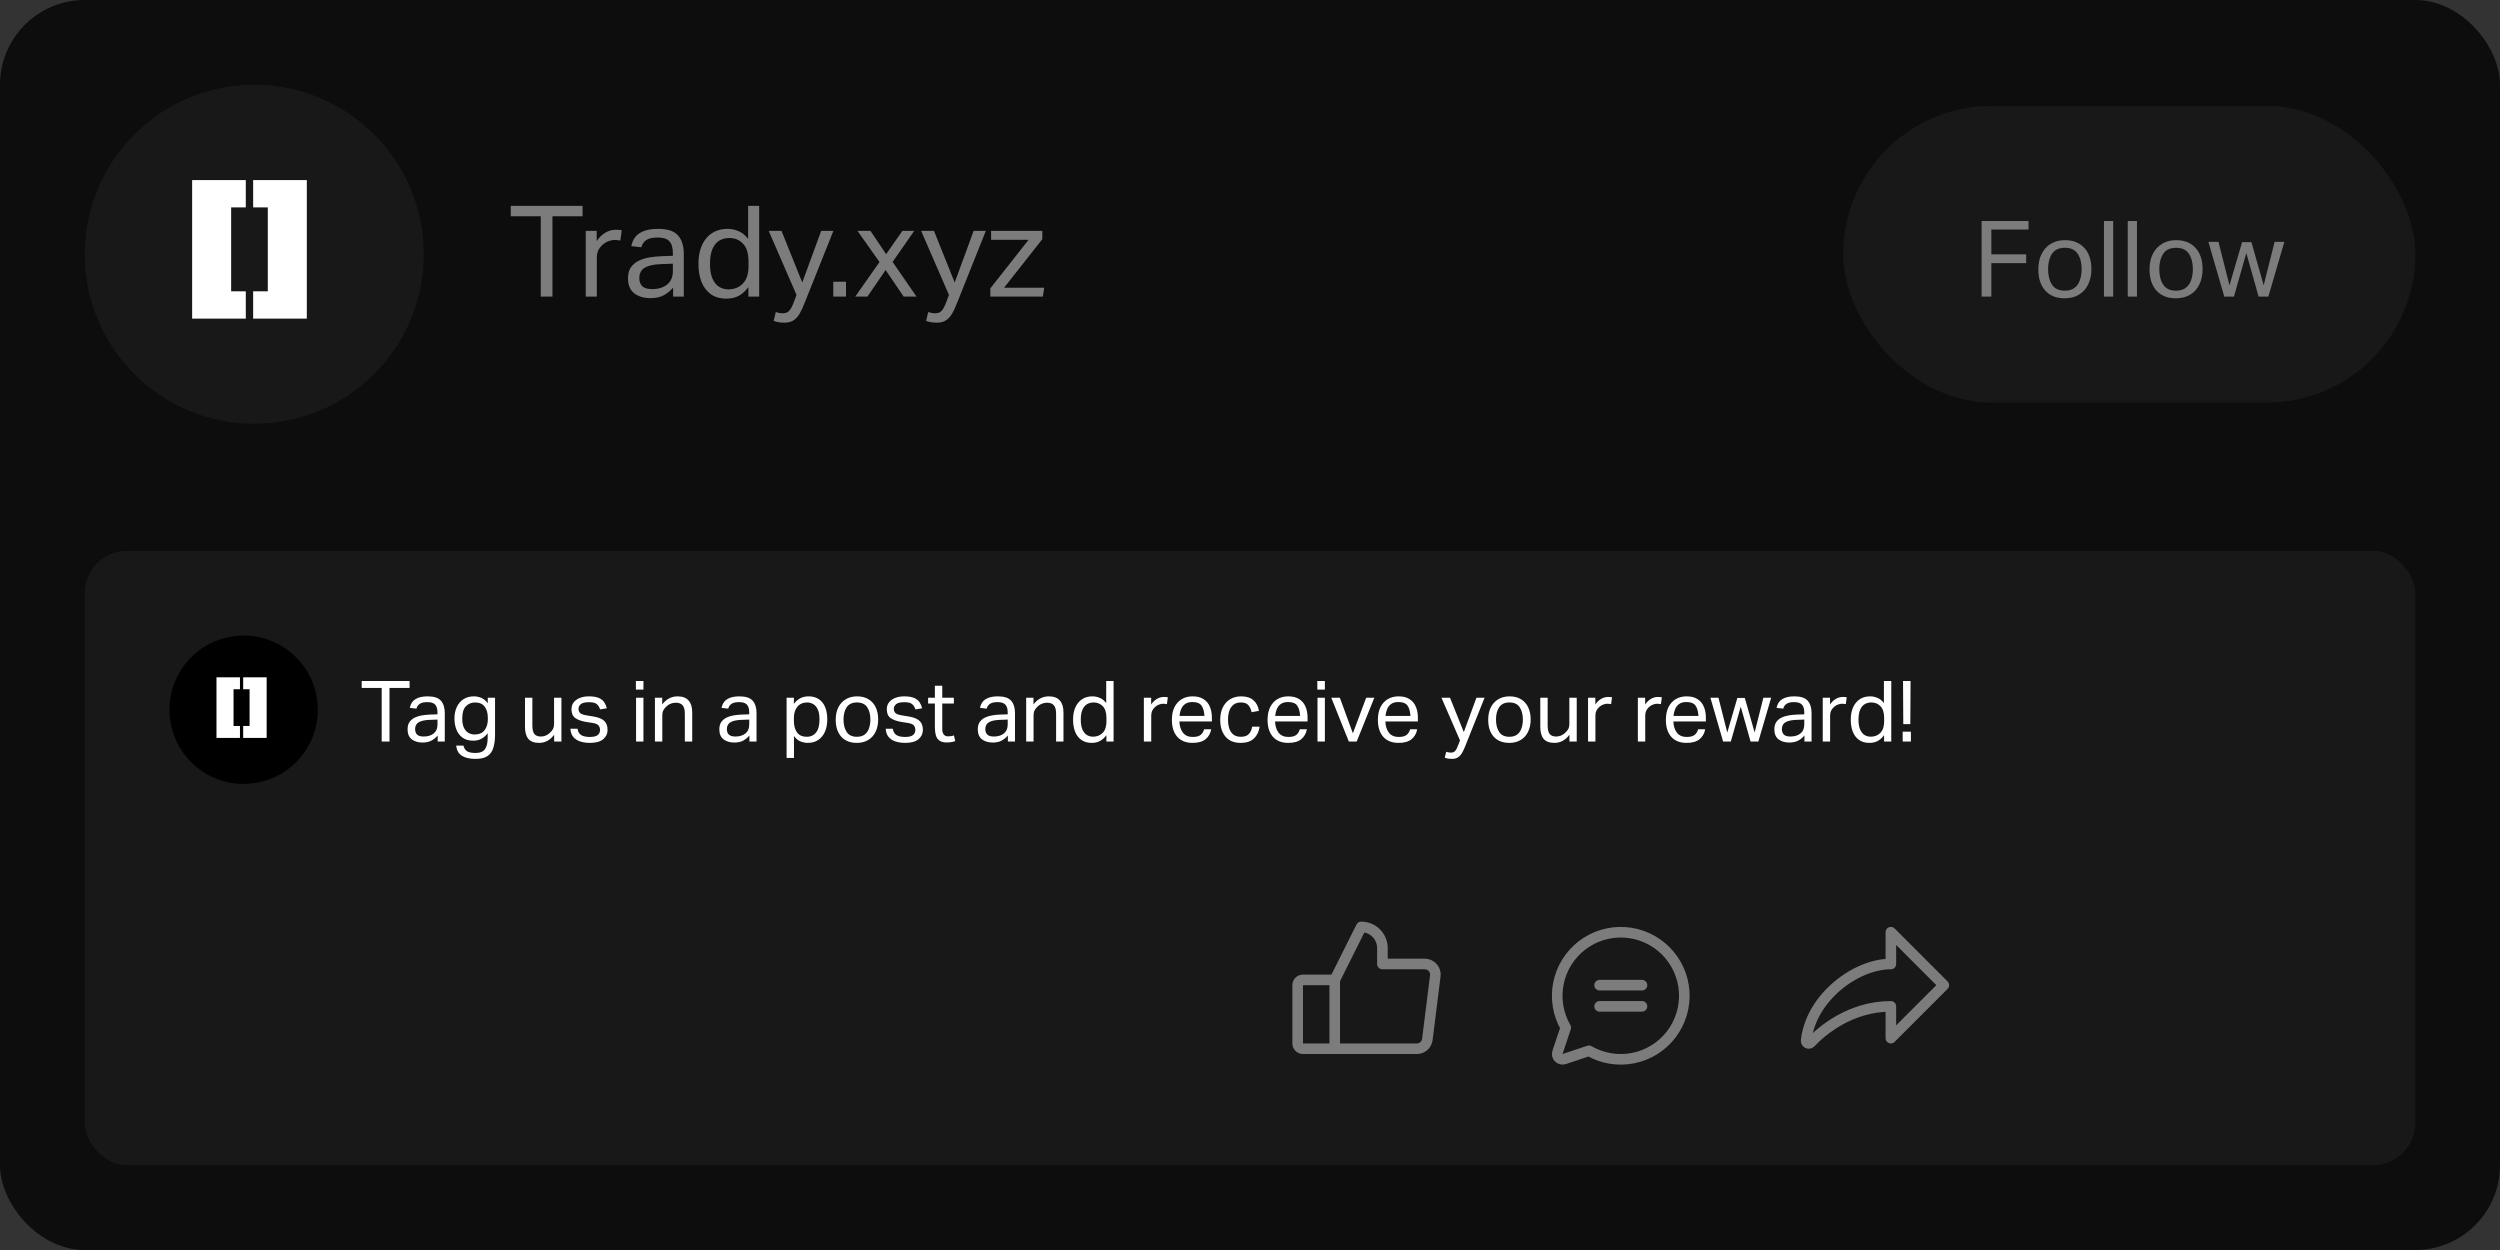
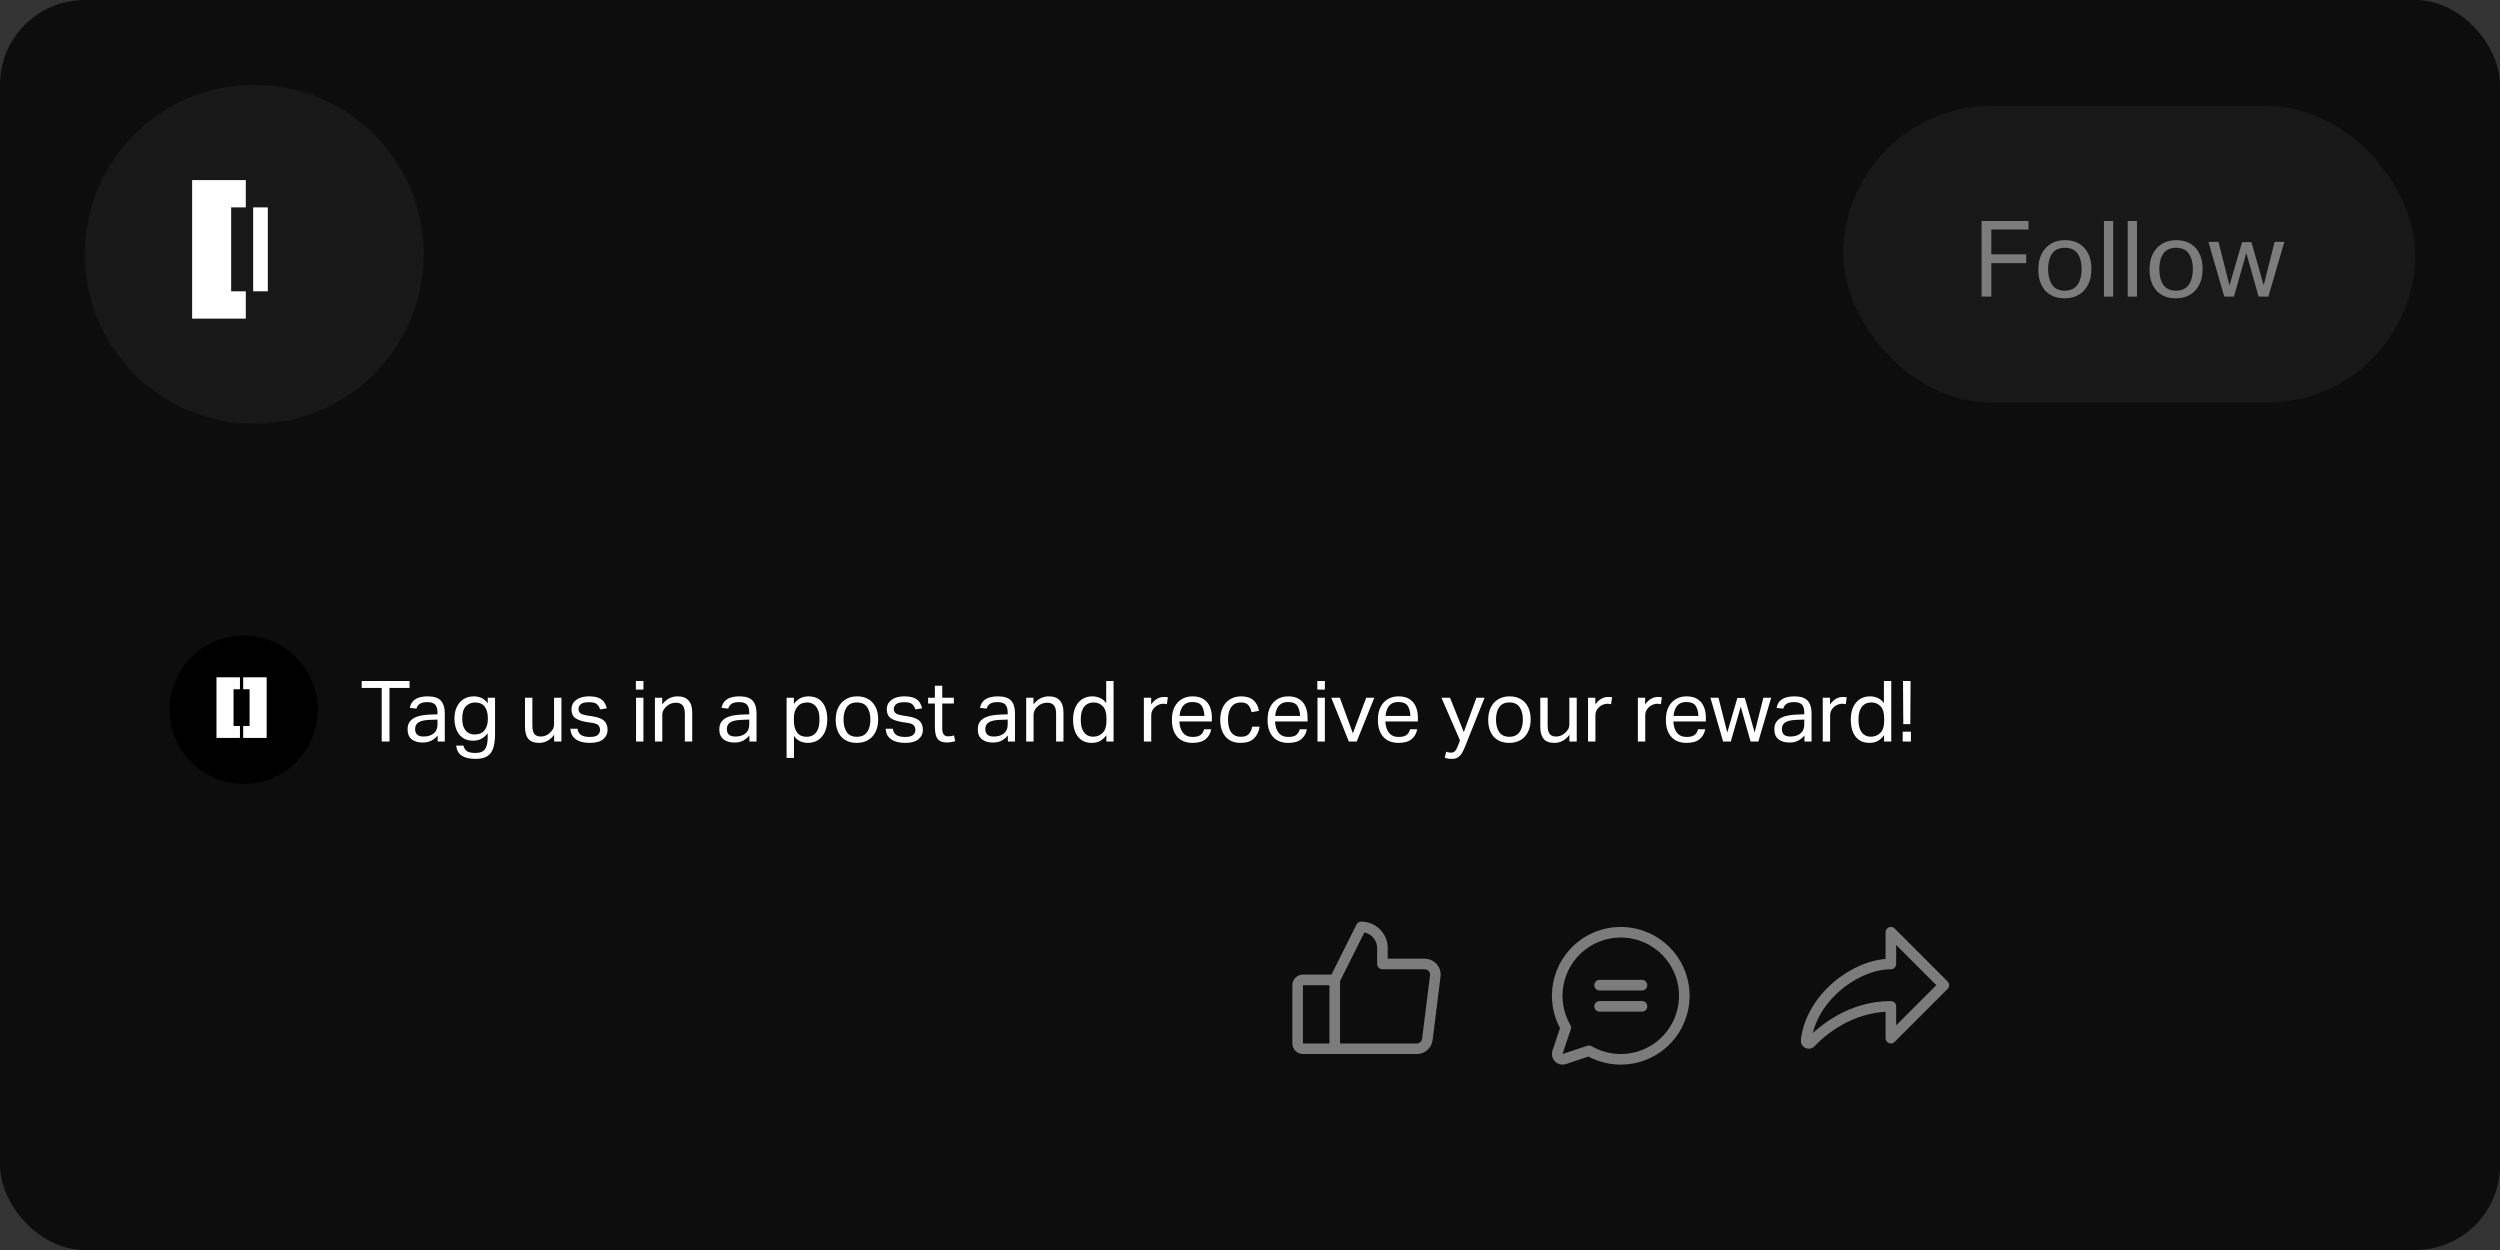
<svg xmlns="http://www.w3.org/2000/svg" width="236" height="118" viewBox="0 0 236 118" fill="none">
  <rect x="0" y="0" width="236" height="118" fill="#333333" stroke="none" />
  <rect width="236" height="118" rx="8" fill="#0D0D0D" />
  <circle cx="24" cy="24" r="16" fill="#181818" />
  <path d="M23.203 17H18.138V30.078H23.203V27.5H21.82V19.578H23.203V17Z" fill="white" />
-   <path d="M23.898 17H28.963V30.078H23.898V27.5H25.281V19.578H23.898V17Z" fill="white" />
-   <path d="M51.048 20.416H48.216V19.432H54.996V20.416H52.152V28H51.048V20.416ZM55.296 21.796H56.328V22.756C56.56 22.412 56.832 22.148 57.144 21.964C57.456 21.78 57.788 21.688 58.14 21.688C58.372 21.688 58.556 21.704 58.692 21.736L58.56 22.708C58.48 22.692 58.4 22.68 58.32 22.672C58.24 22.656 58.152 22.648 58.056 22.648C57.864 22.648 57.668 22.684 57.468 22.756C57.276 22.82 57.088 22.932 56.904 23.092C56.728 23.244 56.588 23.42 56.484 23.62C56.388 23.82 56.34 24.052 56.34 24.316V28H55.296V21.796ZM59.283 26.284C59.283 25.86 59.371 25.516 59.547 25.252C59.731 24.988 59.971 24.78 60.267 24.628C60.571 24.476 60.911 24.368 61.287 24.304C61.671 24.24 62.059 24.2 62.451 24.184L63.519 24.148V23.908C63.519 23.38 63.407 23 63.183 22.768C62.959 22.536 62.595 22.42 62.091 22.42C61.595 22.42 61.231 22.504 60.999 22.672C60.767 22.832 60.615 23.056 60.543 23.344L59.595 23.236C59.707 22.668 59.975 22.256 60.399 22C60.823 21.736 61.399 21.604 62.127 21.604C63.023 21.604 63.651 21.812 64.011 22.228C64.371 22.644 64.551 23.224 64.551 23.968V28H63.543V27.148C63.319 27.42 63.035 27.656 62.691 27.856C62.347 28.048 61.919 28.144 61.407 28.144C60.783 28.144 60.271 27.992 59.871 27.688C59.479 27.376 59.283 26.908 59.283 26.284ZM60.351 26.26C60.351 26.572 60.443 26.824 60.627 27.016C60.819 27.2 61.131 27.292 61.563 27.292C62.147 27.292 62.619 27.148 62.979 26.86C63.339 26.572 63.519 26.148 63.519 25.588V24.892L62.523 24.928C61.963 24.944 61.523 25.008 61.203 25.12C60.891 25.224 60.671 25.372 60.543 25.564C60.415 25.748 60.351 25.98 60.351 26.26ZM65.932 24.928C65.932 23.904 66.176 23.096 66.664 22.504C67.16 21.904 67.836 21.604 68.692 21.604C69.02 21.604 69.352 21.672 69.688 21.808C70.024 21.936 70.336 22.184 70.624 22.552V19.432H71.668V28H70.648V27.1C70.392 27.452 70.096 27.724 69.76 27.916C69.424 28.1 69.028 28.192 68.572 28.192C67.972 28.192 67.476 28.048 67.084 27.76C66.692 27.472 66.4 27.08 66.208 26.584C66.024 26.088 65.932 25.536 65.932 24.928ZM67.024 24.904C67.024 25.512 67.108 25.992 67.276 26.344C67.444 26.696 67.66 26.948 67.924 27.1C68.188 27.244 68.464 27.316 68.752 27.316C69.32 27.316 69.78 27.132 70.132 26.764C70.484 26.396 70.66 25.852 70.66 25.132V24.712C70.66 23.928 70.488 23.36 70.144 23.008C69.808 22.648 69.372 22.468 68.836 22.468C68.5 22.468 68.192 22.548 67.912 22.708C67.64 22.868 67.424 23.128 67.264 23.488C67.104 23.84 67.024 24.312 67.024 24.904ZM73.237 29.452C73.453 29.532 73.677 29.572 73.909 29.572C74.165 29.572 74.361 29.496 74.496 29.344C74.641 29.2 74.788 28.92 74.941 28.504L75.192 27.844L72.564 21.796H73.776L75.733 26.668L77.52 21.796H78.672L75.96 28.588C75.808 28.98 75.653 29.316 75.493 29.596C75.332 29.876 75.141 30.088 74.916 30.232C74.692 30.384 74.404 30.46 74.052 30.46C73.861 30.46 73.689 30.448 73.537 30.424C73.385 30.4 73.216 30.356 73.032 30.292L73.237 29.452ZM78.662 26.596H79.862V28H78.662V26.596ZM83.65 23.992L85.186 21.796H86.302L84.262 24.724L86.518 28H85.306L83.602 25.492L81.886 28H80.734L83.026 24.736L80.95 21.796H82.174L83.65 23.992ZM87.627 29.452C87.843 29.532 88.067 29.572 88.299 29.572C88.555 29.572 88.751 29.496 88.887 29.344C89.031 29.2 89.179 28.92 89.331 28.504L89.583 27.844L86.955 21.796H88.167L90.123 26.668L91.911 21.796H93.063L90.351 28.588C90.199 28.98 90.043 29.316 89.883 29.596C89.723 29.876 89.531 30.088 89.307 30.232C89.083 30.384 88.795 30.46 88.443 30.46C88.251 30.46 88.079 30.448 87.927 30.424C87.775 30.4 87.607 30.356 87.423 30.292L87.627 29.452ZM93.488 27.22L97.1 22.636H93.56V21.796H98.396V22.576L94.784 27.16H98.576L98.444 28H93.488V27.22Z" fill="#7C7C7C" />
+   <path d="M23.898 17V30.078H23.898V27.5H25.281V19.578H23.898V17Z" fill="white" />
  <rect x="174" y="10" width="54" height="28" rx="14" fill="#181818" />
  <path d="M187.063 20.86H191.493V21.67H187.983V24.01H191.273V24.84H187.983V28H187.063V20.86ZM192.418 25.43C192.418 24.863 192.521 24.377 192.728 23.97C192.935 23.557 193.228 23.237 193.608 23.01C193.988 22.783 194.431 22.67 194.938 22.67C195.458 22.67 195.901 22.78 196.268 23C196.641 23.22 196.928 23.533 197.128 23.94C197.328 24.347 197.428 24.83 197.428 25.39C197.428 25.957 197.325 26.447 197.118 26.86C196.918 27.273 196.628 27.593 196.248 27.82C195.875 28.047 195.428 28.16 194.908 28.16C194.121 28.16 193.508 27.917 193.068 27.43C192.635 26.943 192.418 26.277 192.418 25.43ZM193.338 25.41C193.338 26.003 193.461 26.49 193.708 26.87C193.955 27.25 194.358 27.44 194.918 27.44C195.291 27.44 195.595 27.353 195.828 27.18C196.061 27.007 196.231 26.767 196.338 26.46C196.451 26.147 196.508 25.793 196.508 25.4C196.508 24.807 196.381 24.323 196.128 23.95C195.881 23.577 195.478 23.39 194.918 23.39C194.365 23.39 193.961 23.58 193.708 23.96C193.461 24.333 193.338 24.817 193.338 25.41ZM198.614 20.86H199.484V28H198.614V20.86ZM200.86 20.86H201.73V28H200.86V20.86ZM202.916 25.43C202.916 24.863 203.019 24.377 203.226 23.97C203.433 23.557 203.726 23.237 204.106 23.01C204.486 22.783 204.929 22.67 205.436 22.67C205.956 22.67 206.399 22.78 206.766 23C207.139 23.22 207.426 23.533 207.626 23.94C207.826 24.347 207.926 24.83 207.926 25.39C207.926 25.957 207.823 26.447 207.616 26.86C207.416 27.273 207.126 27.593 206.746 27.82C206.373 28.047 205.926 28.16 205.406 28.16C204.619 28.16 204.006 27.917 203.566 27.43C203.133 26.943 202.916 26.277 202.916 25.43ZM203.836 25.41C203.836 26.003 203.959 26.49 204.206 26.87C204.453 27.25 204.856 27.44 205.416 27.44C205.789 27.44 206.093 27.353 206.326 27.18C206.559 27.007 206.729 26.767 206.836 26.46C206.949 26.147 207.006 25.793 207.006 25.4C207.006 24.807 206.879 24.323 206.626 23.95C206.379 23.577 205.976 23.39 205.416 23.39C204.863 23.39 204.459 23.58 204.206 23.96C203.959 24.333 203.836 24.817 203.836 25.41ZM214.723 22.83H215.643L214.133 28H213.213L212.053 23.89L210.883 28H209.973L208.473 22.83H209.423L210.463 26.94L211.653 22.86H212.533L213.693 26.93L214.723 22.83Z" fill="#7C7C7C" />
-   <rect x="8" y="52" width="220" height="58" rx="4" fill="#181818" />
  <path d="M36.032 64.944H34.144V64.288H38.664V64.944H36.768V70H36.032V64.944ZM38.475 68.856C38.475 68.573 38.534 68.344 38.651 68.168C38.774 67.992 38.934 67.853 39.131 67.752C39.334 67.651 39.56 67.579 39.811 67.536C40.067 67.493 40.326 67.467 40.587 67.456L41.299 67.432V67.272C41.299 66.92 41.224 66.667 41.075 66.512C40.926 66.357 40.683 66.28 40.347 66.28C40.017 66.28 39.774 66.336 39.619 66.448C39.465 66.555 39.363 66.704 39.315 66.896L38.683 66.824C38.758 66.445 38.937 66.171 39.219 66C39.502 65.824 39.886 65.736 40.371 65.736C40.968 65.736 41.387 65.875 41.627 66.152C41.867 66.429 41.987 66.816 41.987 67.312V70H41.315V69.432C41.166 69.613 40.977 69.771 40.747 69.904C40.518 70.032 40.233 70.096 39.891 70.096C39.475 70.096 39.134 69.995 38.867 69.792C38.606 69.584 38.475 69.272 38.475 68.856ZM39.187 68.84C39.187 69.048 39.248 69.216 39.371 69.344C39.499 69.467 39.707 69.528 39.995 69.528C40.385 69.528 40.699 69.432 40.939 69.24C41.179 69.048 41.299 68.765 41.299 68.392V67.928L40.635 67.952C40.262 67.963 39.968 68.005 39.755 68.08C39.547 68.149 39.401 68.248 39.315 68.376C39.23 68.499 39.187 68.653 39.187 68.84ZM46.036 69.656V69.216C45.876 69.435 45.681 69.608 45.452 69.736C45.228 69.859 44.964 69.92 44.66 69.92C44.26 69.92 43.929 69.827 43.668 69.64C43.412 69.453 43.22 69.203 43.092 68.888C42.964 68.568 42.9 68.219 42.9 67.84C42.9 67.419 42.974 67.051 43.124 66.736C43.273 66.421 43.484 66.176 43.756 66C44.033 65.824 44.361 65.736 44.74 65.736C44.969 65.736 45.196 65.781 45.42 65.872C45.649 65.963 45.857 66.136 46.044 66.392V65.864H46.732V69.328C46.732 69.803 46.681 70.213 46.58 70.56C46.484 70.907 46.303 71.173 46.036 71.36C45.775 71.547 45.391 71.64 44.884 71.64C44.34 71.64 43.913 71.541 43.604 71.344C43.294 71.152 43.113 70.832 43.06 70.384H43.748C43.806 70.629 43.919 70.805 44.084 70.912C44.255 71.024 44.519 71.08 44.876 71.08C45.319 71.08 45.623 70.957 45.788 70.712C45.953 70.472 46.036 70.12 46.036 69.656ZM46.052 67.776C46.052 67.333 45.953 66.979 45.756 66.712C45.559 66.445 45.255 66.312 44.844 66.312C44.502 66.312 44.215 66.432 43.98 66.672C43.751 66.907 43.636 67.293 43.636 67.832C43.636 68.2 43.692 68.496 43.804 68.72C43.916 68.939 44.06 69.096 44.236 69.192C44.417 69.288 44.604 69.336 44.796 69.336C45.222 69.336 45.537 69.203 45.74 68.936C45.948 68.664 46.052 68.323 46.052 67.912V67.776ZM49.559 68.608V65.864H50.255V68.472C50.255 68.856 50.319 69.128 50.447 69.288C50.575 69.448 50.778 69.528 51.055 69.528C51.37 69.528 51.65 69.416 51.895 69.192C52.028 69.075 52.13 68.952 52.199 68.824C52.268 68.691 52.303 68.52 52.303 68.312V65.864H52.999V70H52.311V69.36C52.114 69.627 51.895 69.821 51.655 69.944C51.42 70.067 51.167 70.128 50.895 70.128C50.425 70.128 50.084 70 49.871 69.744C49.663 69.488 49.559 69.109 49.559 68.608ZM56.643 68.912C56.643 68.747 56.598 68.605 56.507 68.488C56.417 68.371 56.217 68.288 55.907 68.24L55.379 68.16C54.915 68.085 54.561 67.963 54.315 67.792C54.07 67.616 53.947 67.336 53.947 66.952C53.947 66.696 54.019 66.477 54.163 66.296C54.307 66.115 54.502 65.976 54.747 65.88C54.998 65.784 55.278 65.736 55.587 65.736C55.987 65.736 56.302 65.787 56.531 65.888C56.761 65.989 56.931 66.125 57.043 66.296C57.155 66.467 57.235 66.656 57.283 66.864L56.651 66.968C56.577 66.744 56.47 66.576 56.331 66.464C56.193 66.347 55.953 66.288 55.611 66.288C55.227 66.288 54.963 66.352 54.819 66.48C54.681 66.608 54.611 66.749 54.611 66.904C54.611 67.075 54.662 67.211 54.763 67.312C54.865 67.408 55.075 67.483 55.395 67.536L55.995 67.632C56.481 67.712 56.827 67.851 57.035 68.048C57.249 68.245 57.355 68.533 57.355 68.912C57.355 69.259 57.217 69.549 56.939 69.784C56.662 70.013 56.246 70.128 55.691 70.128C55.361 70.128 55.059 70.085 54.787 70C54.515 69.915 54.294 69.773 54.123 69.576C53.958 69.379 53.865 69.117 53.843 68.792H54.515C54.563 69.08 54.683 69.283 54.875 69.4C55.073 69.512 55.339 69.568 55.675 69.568C56.027 69.568 56.275 69.509 56.419 69.392C56.569 69.269 56.643 69.109 56.643 68.912ZM60.044 65.864H60.74V70H60.044V65.864ZM60.028 64.288H60.74V65.096H60.028V64.288ZM61.825 65.864H62.513V66.496C62.726 66.224 62.953 66.029 63.193 65.912C63.438 65.795 63.694 65.736 63.961 65.736C64.43 65.736 64.777 65.867 65.001 66.128C65.23 66.384 65.345 66.757 65.345 67.248V70H64.649V67.384C64.649 67 64.577 66.731 64.433 66.576C64.294 66.416 64.084 66.336 63.801 66.336C63.652 66.336 63.5 66.363 63.345 66.416C63.19 66.469 63.052 66.555 62.929 66.672C62.796 66.789 62.694 66.915 62.625 67.048C62.556 67.176 62.521 67.344 62.521 67.552V70H61.825V65.864ZM67.905 68.856C67.905 68.573 67.963 68.344 68.081 68.168C68.204 67.992 68.364 67.853 68.561 67.752C68.763 67.651 68.99 67.579 69.241 67.536C69.497 67.493 69.755 67.467 70.017 67.456L70.729 67.432V67.272C70.729 66.92 70.654 66.667 70.505 66.512C70.356 66.357 70.113 66.28 69.777 66.28C69.446 66.28 69.204 66.336 69.049 66.448C68.894 66.555 68.793 66.704 68.745 66.896L68.113 66.824C68.188 66.445 68.366 66.171 68.649 66C68.931 65.824 69.316 65.736 69.801 65.736C70.398 65.736 70.817 65.875 71.057 66.152C71.297 66.429 71.417 66.816 71.417 67.312V70H70.745V69.432C70.596 69.613 70.406 69.771 70.177 69.904C69.948 70.032 69.662 70.096 69.321 70.096C68.905 70.096 68.564 69.995 68.297 69.792C68.035 69.584 67.905 69.272 67.905 68.856ZM68.617 68.84C68.617 69.048 68.678 69.216 68.801 69.344C68.929 69.467 69.137 69.528 69.425 69.528C69.814 69.528 70.129 69.432 70.369 69.24C70.609 69.048 70.729 68.765 70.729 68.392V67.928L70.065 67.952C69.692 67.963 69.398 68.005 69.185 68.08C68.977 68.149 68.83 68.248 68.745 68.376C68.659 68.499 68.617 68.653 68.617 68.84ZM74.255 65.864H74.943V66.448C75.113 66.219 75.311 66.043 75.535 65.92C75.764 65.797 76.031 65.736 76.335 65.736C76.729 65.736 77.057 65.829 77.319 66.016C77.58 66.197 77.775 66.451 77.903 66.776C78.031 67.101 78.095 67.477 78.095 67.904C78.095 68.357 78.02 68.752 77.871 69.088C77.721 69.419 77.508 69.675 77.231 69.856C76.959 70.037 76.633 70.128 76.255 70.128C76.025 70.128 75.796 70.083 75.567 69.992C75.337 69.896 75.132 69.725 74.951 69.48V71.552H74.255V65.864ZM77.359 67.912C77.359 67.507 77.303 67.189 77.191 66.96C77.079 66.725 76.935 66.56 76.759 66.464C76.588 66.363 76.407 66.312 76.215 66.312C75.804 66.312 75.489 66.448 75.271 66.72C75.052 66.992 74.943 67.341 74.943 67.768V68.048C74.943 68.512 75.044 68.88 75.247 69.152C75.449 69.419 75.753 69.552 76.159 69.552C76.388 69.552 76.591 69.499 76.767 69.392C76.948 69.285 77.092 69.112 77.199 68.872C77.305 68.627 77.359 68.307 77.359 67.912ZM78.892 67.944C78.892 67.491 78.975 67.101 79.14 66.776C79.305 66.445 79.54 66.189 79.844 66.008C80.148 65.827 80.503 65.736 80.908 65.736C81.324 65.736 81.679 65.824 81.972 66C82.271 66.176 82.5 66.427 82.66 66.752C82.82 67.077 82.9 67.464 82.9 67.912C82.9 68.365 82.817 68.757 82.652 69.088C82.492 69.419 82.26 69.675 81.956 69.856C81.657 70.037 81.3 70.128 80.884 70.128C80.255 70.128 79.764 69.933 79.412 69.544C79.066 69.155 78.892 68.621 78.892 67.944ZM79.628 67.928C79.628 68.403 79.727 68.792 79.924 69.096C80.121 69.4 80.444 69.552 80.892 69.552C81.191 69.552 81.433 69.483 81.62 69.344C81.807 69.205 81.943 69.013 82.028 68.768C82.119 68.517 82.164 68.235 82.164 67.92C82.164 67.445 82.063 67.059 81.86 66.76C81.663 66.461 81.34 66.312 80.892 66.312C80.45 66.312 80.127 66.464 79.924 66.768C79.727 67.067 79.628 67.453 79.628 67.928ZM86.409 68.912C86.409 68.747 86.364 68.605 86.273 68.488C86.182 68.371 85.982 68.288 85.673 68.24L85.145 68.16C84.681 68.085 84.326 67.963 84.081 67.792C83.835 67.616 83.713 67.336 83.713 66.952C83.713 66.696 83.785 66.477 83.929 66.296C84.073 66.115 84.267 65.976 84.513 65.88C84.763 65.784 85.043 65.736 85.353 65.736C85.753 65.736 86.067 65.787 86.297 65.888C86.526 65.989 86.697 66.125 86.809 66.296C86.921 66.467 87.001 66.656 87.049 66.864L86.417 66.968C86.342 66.744 86.236 66.576 86.097 66.464C85.958 66.347 85.718 66.288 85.377 66.288C84.993 66.288 84.729 66.352 84.585 66.48C84.446 66.608 84.377 66.749 84.377 66.904C84.377 67.075 84.427 67.211 84.529 67.312C84.63 67.408 84.841 67.483 85.161 67.536L85.761 67.632C86.246 67.712 86.593 67.851 86.801 68.048C87.014 68.245 87.121 68.533 87.121 68.912C87.121 69.259 86.982 69.549 86.705 69.784C86.427 70.013 86.011 70.128 85.457 70.128C85.126 70.128 84.825 70.085 84.553 70C84.281 69.915 84.059 69.773 83.889 69.576C83.724 69.379 83.63 69.117 83.609 68.792H84.281C84.329 69.08 84.449 69.283 84.641 69.4C84.838 69.512 85.105 69.568 85.441 69.568C85.793 69.568 86.041 69.509 86.185 69.392C86.334 69.269 86.409 69.109 86.409 68.912ZM88.253 68.656V66.416H87.613V65.864H88.253V64.736H88.949V65.864H90.045V66.416H88.949V68.84C88.949 69.043 88.994 69.205 89.085 69.328C89.175 69.451 89.314 69.512 89.501 69.512C89.618 69.512 89.722 69.504 89.813 69.488C89.903 69.467 89.983 69.445 90.053 69.424L90.173 69.96C90.066 69.997 89.949 70.027 89.821 70.048C89.698 70.075 89.551 70.088 89.381 70.088C89.071 70.088 88.834 70.027 88.669 69.904C88.509 69.781 88.399 69.613 88.341 69.4C88.282 69.181 88.253 68.933 88.253 68.656ZM92.303 68.856C92.303 68.573 92.362 68.344 92.479 68.168C92.602 67.992 92.762 67.853 92.959 67.752C93.162 67.651 93.389 67.579 93.639 67.536C93.895 67.493 94.154 67.467 94.415 67.456L95.127 67.432V67.272C95.127 66.92 95.053 66.667 94.903 66.512C94.754 66.357 94.511 66.28 94.175 66.28C93.845 66.28 93.602 66.336 93.447 66.448C93.293 66.555 93.191 66.704 93.143 66.896L92.511 66.824C92.586 66.445 92.765 66.171 93.047 66C93.33 65.824 93.714 65.736 94.199 65.736C94.797 65.736 95.215 65.875 95.455 66.152C95.695 66.429 95.815 66.816 95.815 67.312V70H95.143V69.432C94.994 69.613 94.805 69.771 94.575 69.904C94.346 70.032 94.061 70.096 93.719 70.096C93.303 70.096 92.962 69.995 92.695 69.792C92.434 69.584 92.303 69.272 92.303 68.856ZM93.015 68.84C93.015 69.048 93.077 69.216 93.199 69.344C93.327 69.467 93.535 69.528 93.823 69.528C94.213 69.528 94.527 69.432 94.767 69.24C95.007 69.048 95.127 68.765 95.127 68.392V67.928L94.463 67.952C94.09 67.963 93.797 68.005 93.583 68.08C93.375 68.149 93.229 68.248 93.143 68.376C93.058 68.499 93.015 68.653 93.015 68.84ZM96.872 65.864H97.56V66.496C97.773 66.224 98 66.029 98.24 65.912C98.485 65.795 98.741 65.736 99.008 65.736C99.477 65.736 99.824 65.867 100.048 66.128C100.277 66.384 100.392 66.757 100.392 67.248V70H99.696V67.384C99.696 67 99.624 66.731 99.48 66.576C99.341 66.416 99.131 66.336 98.848 66.336C98.699 66.336 98.547 66.363 98.392 66.416C98.237 66.469 98.099 66.555 97.976 66.672C97.843 66.789 97.741 66.915 97.672 67.048C97.603 67.176 97.568 67.344 97.568 67.552V70H96.872V65.864ZM101.298 67.952C101.298 67.269 101.461 66.731 101.786 66.336C102.117 65.936 102.568 65.736 103.138 65.736C103.357 65.736 103.578 65.781 103.802 65.872C104.026 65.957 104.234 66.123 104.426 66.368V64.288H105.122V70H104.442V69.4C104.272 69.635 104.074 69.816 103.85 69.944C103.626 70.067 103.362 70.128 103.058 70.128C102.658 70.128 102.328 70.032 102.066 69.84C101.805 69.648 101.61 69.387 101.482 69.056C101.36 68.725 101.298 68.357 101.298 67.952ZM102.026 67.936C102.026 68.341 102.082 68.661 102.194 68.896C102.306 69.131 102.45 69.299 102.626 69.4C102.802 69.496 102.986 69.544 103.178 69.544C103.557 69.544 103.864 69.421 104.098 69.176C104.333 68.931 104.45 68.568 104.45 68.088V67.808C104.45 67.285 104.336 66.907 104.106 66.672C103.882 66.432 103.592 66.312 103.234 66.312C103.01 66.312 102.805 66.365 102.618 66.472C102.437 66.579 102.293 66.752 102.186 66.992C102.08 67.227 102.026 67.541 102.026 67.936ZM107.981 65.864H108.669V66.504C108.824 66.275 109.005 66.099 109.213 65.976C109.421 65.853 109.643 65.792 109.877 65.792C110.032 65.792 110.155 65.803 110.245 65.824L110.157 66.472C110.104 66.461 110.051 66.453 109.997 66.448C109.944 66.437 109.885 66.432 109.821 66.432C109.693 66.432 109.563 66.456 109.429 66.504C109.301 66.547 109.176 66.621 109.053 66.728C108.936 66.829 108.843 66.947 108.773 67.08C108.709 67.213 108.677 67.368 108.677 67.544V70H107.981V65.864ZM110.627 67.96C110.627 67.48 110.709 67.075 110.875 66.744C111.045 66.413 111.277 66.163 111.571 65.992C111.864 65.821 112.2 65.736 112.579 65.736C113.005 65.736 113.352 65.824 113.619 66C113.885 66.171 114.083 66.408 114.211 66.712C114.339 67.016 114.403 67.363 114.403 67.752V68.104H111.331C111.352 68.552 111.467 68.909 111.675 69.176C111.888 69.437 112.189 69.568 112.579 69.568C112.925 69.568 113.179 69.504 113.339 69.376C113.504 69.243 113.613 69.064 113.667 68.84H114.339C114.269 69.235 114.091 69.549 113.803 69.784C113.52 70.013 113.112 70.128 112.579 70.128C111.955 70.128 111.472 69.936 111.131 69.552C110.795 69.168 110.627 68.637 110.627 67.96ZM111.507 66.928C111.421 67.125 111.368 67.344 111.347 67.584H113.699C113.677 67.163 113.587 66.84 113.427 66.616C113.272 66.387 112.987 66.272 112.571 66.272C112.288 66.272 112.061 66.331 111.891 66.448C111.72 66.565 111.592 66.725 111.507 66.928ZM115.189 67.944C115.189 67.501 115.269 67.115 115.429 66.784C115.589 66.453 115.816 66.197 116.109 66.016C116.408 65.829 116.762 65.736 117.173 65.736C117.664 65.736 118.048 65.859 118.325 66.104C118.602 66.344 118.776 66.677 118.845 67.104L118.149 67.232C118.096 66.965 117.997 66.747 117.853 66.576C117.709 66.4 117.474 66.312 117.149 66.312C116.856 66.312 116.618 66.384 116.437 66.528C116.261 66.672 116.13 66.867 116.045 67.112C115.965 67.352 115.925 67.624 115.925 67.928C115.925 68.227 115.962 68.501 116.037 68.752C116.117 68.997 116.245 69.192 116.421 69.336C116.602 69.48 116.842 69.552 117.141 69.552C117.477 69.552 117.725 69.467 117.885 69.296C118.05 69.125 118.157 68.893 118.205 68.6H118.909C118.84 69.069 118.658 69.443 118.365 69.72C118.072 69.992 117.658 70.128 117.125 70.128C116.496 70.128 116.016 69.931 115.685 69.536C115.354 69.141 115.189 68.611 115.189 67.944ZM119.658 67.96C119.658 67.48 119.74 67.075 119.906 66.744C120.076 66.413 120.308 66.163 120.602 65.992C120.895 65.821 121.231 65.736 121.61 65.736C122.036 65.736 122.383 65.824 122.65 66C122.916 66.171 123.114 66.408 123.242 66.712C123.37 67.016 123.434 67.363 123.434 67.752V68.104H120.362C120.383 68.552 120.498 68.909 120.706 69.176C120.919 69.437 121.22 69.568 121.61 69.568C121.956 69.568 122.21 69.504 122.37 69.376C122.535 69.243 122.644 69.064 122.698 68.84H123.37C123.3 69.235 123.122 69.549 122.834 69.784C122.551 70.013 122.143 70.128 121.61 70.128C120.986 70.128 120.503 69.936 120.162 69.552C119.826 69.168 119.658 68.637 119.658 67.96ZM120.538 66.928C120.452 67.125 120.399 67.344 120.378 67.584H122.73C122.708 67.163 122.618 66.84 122.458 66.616C122.303 66.387 122.018 66.272 121.602 66.272C121.319 66.272 121.092 66.331 120.922 66.448C120.751 66.565 120.623 66.725 120.538 66.928ZM124.372 65.864H125.068V70H124.372V65.864ZM124.356 64.288H125.068V65.096H124.356V64.288ZM127.713 69.224L128.969 65.864H129.737L128.073 70H127.329L125.673 65.864H126.481L127.713 69.224ZM130.072 67.96C130.072 67.48 130.155 67.075 130.32 66.744C130.491 66.413 130.723 66.163 131.016 65.992C131.309 65.821 131.645 65.736 132.024 65.736C132.451 65.736 132.797 65.824 133.064 66C133.331 66.171 133.528 66.408 133.656 66.712C133.784 67.016 133.848 67.363 133.848 67.752V68.104H130.776C130.797 68.552 130.912 68.909 131.12 69.176C131.333 69.437 131.635 69.568 132.024 69.568C132.371 69.568 132.624 69.504 132.784 69.376C132.949 69.243 133.059 69.064 133.112 68.84H133.784C133.715 69.235 133.536 69.549 133.248 69.784C132.965 70.013 132.557 70.128 132.024 70.128C131.4 70.128 130.917 69.936 130.576 69.552C130.24 69.168 130.072 68.637 130.072 67.96ZM130.952 66.928C130.867 67.125 130.813 67.344 130.792 67.584H133.144C133.123 67.163 133.032 66.84 132.872 66.616C132.717 66.387 132.432 66.272 132.016 66.272C131.733 66.272 131.507 66.331 131.336 66.448C131.165 66.565 131.037 66.725 130.952 66.928ZM136.52 70.968C136.664 71.021 136.813 71.048 136.968 71.048C137.138 71.048 137.269 70.997 137.36 70.896C137.456 70.8 137.554 70.613 137.656 70.336L137.824 69.896L136.072 65.864H136.88L138.184 69.112L139.376 65.864H140.144L138.336 70.392C138.234 70.653 138.13 70.877 138.024 71.064C137.917 71.251 137.789 71.392 137.64 71.488C137.49 71.589 137.298 71.64 137.064 71.64C136.936 71.64 136.821 71.632 136.72 71.616C136.618 71.6 136.506 71.571 136.384 71.528L136.52 70.968ZM140.486 67.944C140.486 67.491 140.569 67.101 140.734 66.776C140.899 66.445 141.134 66.189 141.438 66.008C141.742 65.827 142.097 65.736 142.502 65.736C142.918 65.736 143.273 65.824 143.566 66C143.865 66.176 144.094 66.427 144.254 66.752C144.414 67.077 144.494 67.464 144.494 67.912C144.494 68.365 144.411 68.757 144.246 69.088C144.086 69.419 143.854 69.675 143.55 69.856C143.251 70.037 142.894 70.128 142.478 70.128C141.849 70.128 141.358 69.933 141.006 69.544C140.659 69.155 140.486 68.621 140.486 67.944ZM141.222 67.928C141.222 68.403 141.321 68.792 141.518 69.096C141.715 69.4 142.038 69.552 142.486 69.552C142.785 69.552 143.027 69.483 143.214 69.344C143.401 69.205 143.537 69.013 143.622 68.768C143.713 68.517 143.758 68.235 143.758 67.92C143.758 67.445 143.657 67.059 143.454 66.76C143.257 66.461 142.934 66.312 142.486 66.312C142.043 66.312 141.721 66.464 141.518 66.768C141.321 67.067 141.222 67.453 141.222 67.928ZM145.403 68.608V65.864H146.099V68.472C146.099 68.856 146.163 69.128 146.291 69.288C146.419 69.448 146.621 69.528 146.899 69.528C147.213 69.528 147.493 69.416 147.739 69.192C147.872 69.075 147.973 68.952 148.043 68.824C148.112 68.691 148.147 68.52 148.147 68.312V65.864H148.843V70H148.155V69.36C147.957 69.627 147.739 69.821 147.499 69.944C147.264 70.067 147.011 70.128 146.739 70.128C146.269 70.128 145.928 70 145.715 69.744C145.507 69.488 145.403 69.109 145.403 68.608ZM149.911 65.864H150.599V66.504C150.754 66.275 150.935 66.099 151.143 65.976C151.351 65.853 151.572 65.792 151.807 65.792C151.962 65.792 152.084 65.803 152.175 65.824L152.087 66.472C152.034 66.461 151.98 66.453 151.927 66.448C151.874 66.437 151.815 66.432 151.751 66.432C151.623 66.432 151.492 66.456 151.359 66.504C151.231 66.547 151.106 66.621 150.983 66.728C150.866 66.829 150.772 66.947 150.703 67.08C150.639 67.213 150.607 67.368 150.607 67.544V70H149.911V65.864ZM154.614 65.864H155.302V66.504C155.457 66.275 155.638 66.099 155.846 65.976C156.054 65.853 156.275 65.792 156.51 65.792C156.665 65.792 156.787 65.803 156.878 65.824L156.79 66.472C156.737 66.461 156.683 66.453 156.63 66.448C156.577 66.437 156.518 66.432 156.454 66.432C156.326 66.432 156.195 66.456 156.062 66.504C155.934 66.547 155.809 66.621 155.686 66.728C155.569 66.829 155.475 66.947 155.406 67.08C155.342 67.213 155.31 67.368 155.31 67.544V70H154.614V65.864ZM157.259 67.96C157.259 67.48 157.342 67.075 157.507 66.744C157.678 66.413 157.91 66.163 158.203 65.992C158.497 65.821 158.833 65.736 159.211 65.736C159.638 65.736 159.985 65.824 160.251 66C160.518 66.171 160.715 66.408 160.843 66.712C160.971 67.016 161.035 67.363 161.035 67.752V68.104H157.963C157.985 68.552 158.099 68.909 158.307 69.176C158.521 69.437 158.822 69.568 159.211 69.568C159.558 69.568 159.811 69.504 159.971 69.376C160.137 69.243 160.246 69.064 160.299 68.84H160.971C160.902 69.235 160.723 69.549 160.435 69.784C160.153 70.013 159.745 70.128 159.211 70.128C158.587 70.128 158.105 69.936 157.763 69.552C157.427 69.168 157.259 68.637 157.259 67.96ZM158.139 66.928C158.054 67.125 158.001 67.344 157.979 67.584H160.331C160.31 67.163 160.219 66.84 160.059 66.616C159.905 66.387 159.619 66.272 159.203 66.272C158.921 66.272 158.694 66.331 158.523 66.448C158.353 66.565 158.225 66.725 158.139 66.928ZM166.462 65.864H167.198L165.99 70H165.254L164.326 66.712L163.39 70H162.662L161.462 65.864H162.222L163.054 69.152L164.006 65.888H164.71L165.638 69.144L166.462 65.864ZM167.499 68.856C167.499 68.573 167.557 68.344 167.675 68.168C167.797 67.992 167.957 67.853 168.155 67.752C168.357 67.651 168.584 67.579 168.835 67.536C169.091 67.493 169.349 67.467 169.611 67.456L170.323 67.432V67.272C170.323 66.92 170.248 66.667 170.099 66.512C169.949 66.357 169.707 66.28 169.371 66.28C169.04 66.28 168.797 66.336 168.643 66.448C168.488 66.555 168.387 66.704 168.339 66.896L167.707 66.824C167.781 66.445 167.96 66.171 168.243 66C168.525 65.824 168.909 65.736 169.395 65.736C169.992 65.736 170.411 65.875 170.651 66.152C170.891 66.429 171.011 66.816 171.011 67.312V70H170.339V69.432C170.189 69.613 170 69.771 169.771 69.904C169.541 70.032 169.256 70.096 168.915 70.096C168.499 70.096 168.157 69.995 167.891 69.792C167.629 69.584 167.499 69.272 167.499 68.856ZM168.211 68.84C168.211 69.048 168.272 69.216 168.395 69.344C168.523 69.467 168.731 69.528 169.019 69.528C169.408 69.528 169.723 69.432 169.963 69.24C170.203 69.048 170.323 68.765 170.323 68.392V67.928L169.659 67.952C169.285 67.963 168.992 68.005 168.779 68.08C168.571 68.149 168.424 68.248 168.339 68.376C168.253 68.499 168.211 68.653 168.211 68.84ZM172.067 65.864H172.755V66.504C172.91 66.275 173.091 66.099 173.299 65.976C173.507 65.853 173.729 65.792 173.963 65.792C174.118 65.792 174.241 65.803 174.331 65.824L174.243 66.472C174.19 66.461 174.137 66.453 174.083 66.448C174.03 66.437 173.971 66.432 173.907 66.432C173.779 66.432 173.649 66.456 173.515 66.504C173.387 66.547 173.262 66.621 173.139 66.728C173.022 66.829 172.929 66.947 172.859 67.08C172.795 67.213 172.763 67.368 172.763 67.544V70H172.067V65.864ZM174.713 67.952C174.713 67.269 174.875 66.731 175.201 66.336C175.531 65.936 175.982 65.736 176.553 65.736C176.771 65.736 176.993 65.781 177.217 65.872C177.441 65.957 177.649 66.123 177.841 66.368V64.288H178.536V70H177.857V69.4C177.686 69.635 177.489 69.816 177.265 69.944C177.041 70.067 176.777 70.128 176.473 70.128C176.073 70.128 175.742 70.032 175.481 69.84C175.219 69.648 175.025 69.387 174.897 69.056C174.774 68.725 174.713 68.357 174.713 67.952ZM175.441 67.936C175.441 68.341 175.497 68.661 175.609 68.896C175.721 69.131 175.865 69.299 176.041 69.4C176.217 69.496 176.401 69.544 176.593 69.544C176.971 69.544 177.278 69.421 177.513 69.176C177.747 68.931 177.865 68.568 177.865 68.088V67.808C177.865 67.285 177.75 66.907 177.521 66.672C177.297 66.432 177.006 66.312 176.649 66.312C176.425 66.312 176.219 66.365 176.033 66.472C175.851 66.579 175.707 66.752 175.601 66.992C175.494 67.227 175.441 67.541 175.441 67.936ZM179.646 64.288H180.358L180.334 68.36H179.67L179.646 64.288ZM179.614 69.072H180.39V70H179.614V69.072Z" fill="white" />
  <circle cx="23" cy="67" r="7" fill="black" />
  <path d="M22.652 63.938H20.436V69.659H22.652V68.531H22.047V65.065H22.652V63.938Z" fill="white" />
  <path d="M22.956 63.938H25.172V69.659H22.956V68.531H23.561V65.065H22.956V63.938Z" fill="white" />
  <path d="M123 92.5H126V99H123C122.867 99 122.74 98.947 122.646 98.854C122.553 98.76 122.5 98.633 122.5 98.5V93C122.5 92.868 122.553 92.74 122.646 92.647C122.74 92.553 122.867 92.5 123 92.5Z" stroke="#7C7C7C" stroke-linecap="round" stroke-linejoin="round" />
  <path d="M126 92.5L128.5 87.5C129.03 87.5 129.539 87.711 129.914 88.086C130.289 88.461 130.5 88.97 130.5 89.5V91H134.5C134.642 91 134.782 91.03 134.911 91.089C135.041 91.147 135.156 91.232 135.25 91.339C135.344 91.445 135.414 91.57 135.455 91.706C135.497 91.841 135.51 91.984 135.492 92.125L134.742 98.125C134.711 98.367 134.594 98.589 134.411 98.75C134.229 98.911 133.994 99 133.75 99H126" stroke="#7C7C7C" stroke-linecap="round" stroke-linejoin="round" />
  <path d="M151.002 93H155.002" stroke="#7C7C7C" stroke-linecap="round" stroke-linejoin="round" />
  <path d="M151.002 95H155.002" stroke="#7C7C7C" stroke-linecap="round" stroke-linejoin="round" />
  <path d="M149.995 99.194C151.255 99.924 152.738 100.17 154.166 99.887C155.595 99.604 156.872 98.811 157.759 97.656C158.646 96.502 159.083 95.064 158.988 93.611C158.893 92.157 158.273 90.788 157.243 89.759C156.213 88.729 154.844 88.109 153.391 88.014C151.938 87.919 150.5 88.356 149.345 89.243C148.191 90.13 147.398 91.407 147.115 92.835C146.832 94.264 147.078 95.746 147.808 97.007L147.026 99.341C146.996 99.429 146.992 99.524 147.013 99.614C147.035 99.705 147.081 99.787 147.146 99.853C147.212 99.919 147.295 99.965 147.385 99.986C147.476 100.007 147.57 100.003 147.658 99.974L149.995 99.194Z" stroke="#7C7C7C" stroke-linecap="round" stroke-linejoin="round" />
  <path d="M170.931 98.42C171.96 97.324 174.66 95 178.498 95V98L183.498 93L178.498 88V91C175.198 91 170.967 94.153 170.498 98.221C170.491 98.274 170.502 98.327 170.528 98.374C170.554 98.42 170.594 98.457 170.642 98.479C170.69 98.501 170.744 98.507 170.796 98.497C170.848 98.486 170.895 98.459 170.931 98.42Z" stroke="#7C7C7C" stroke-linecap="round" stroke-linejoin="round" />
</svg>